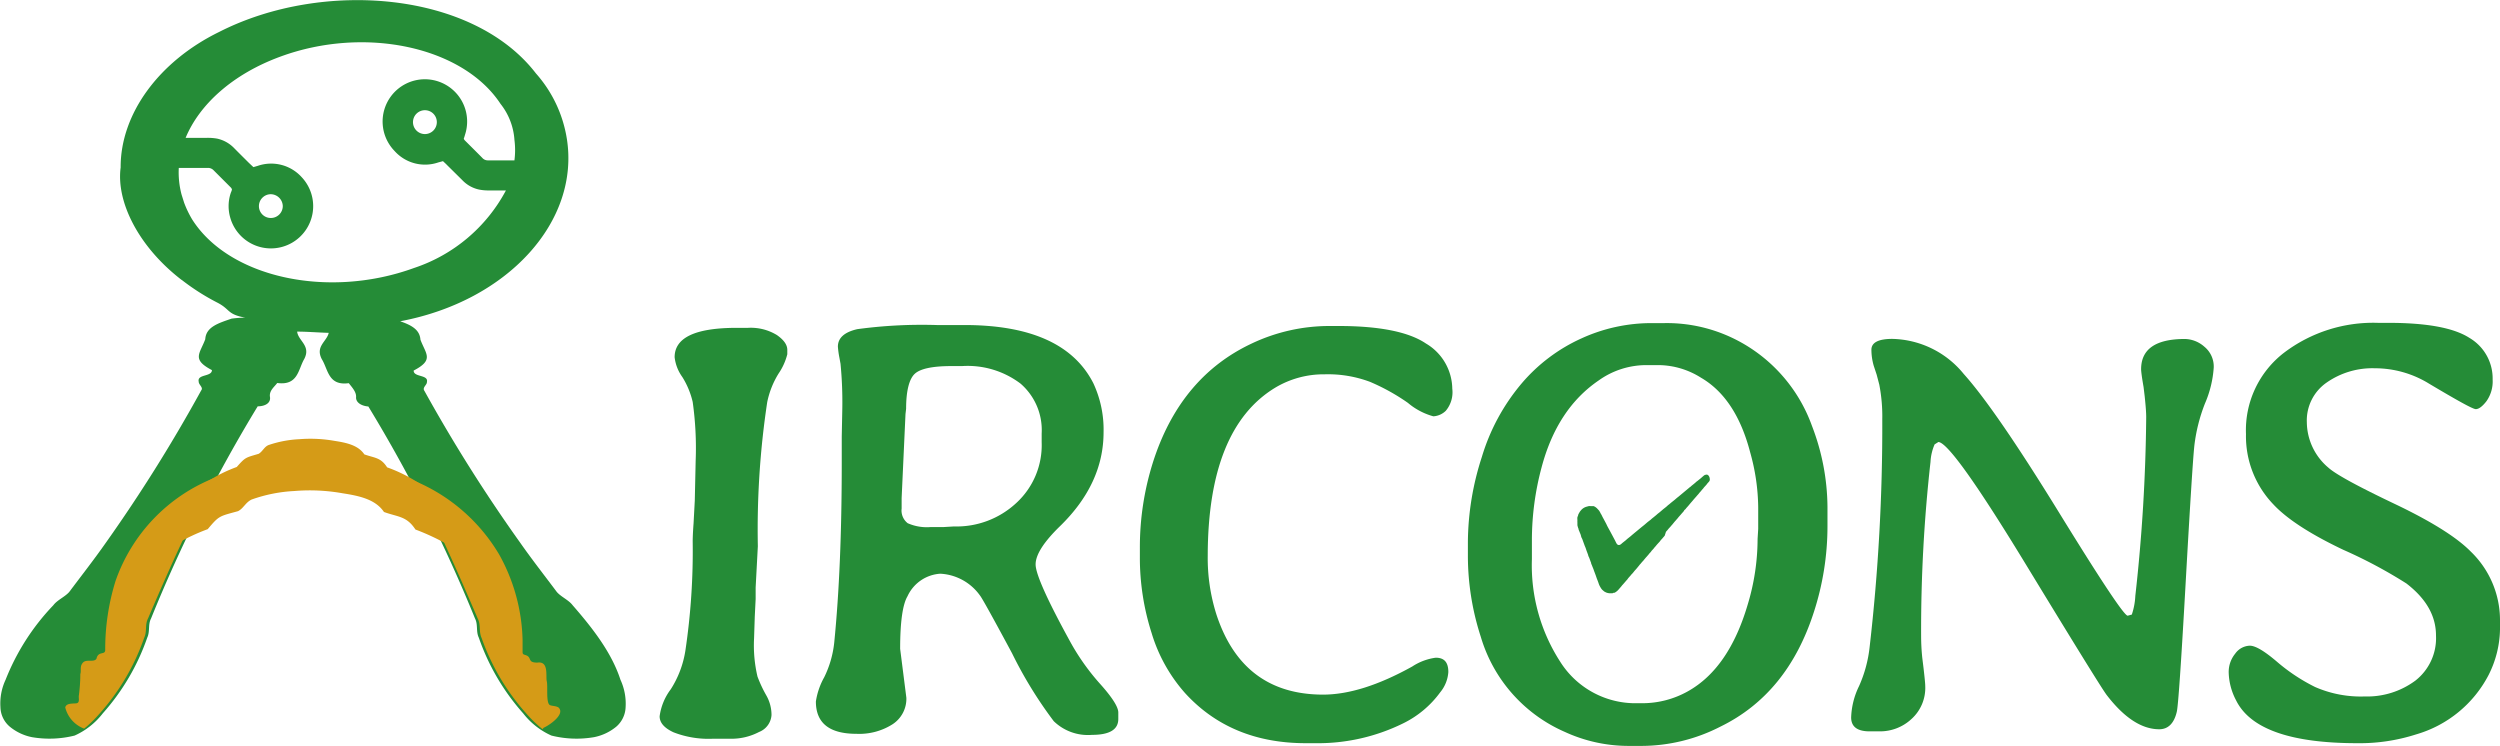
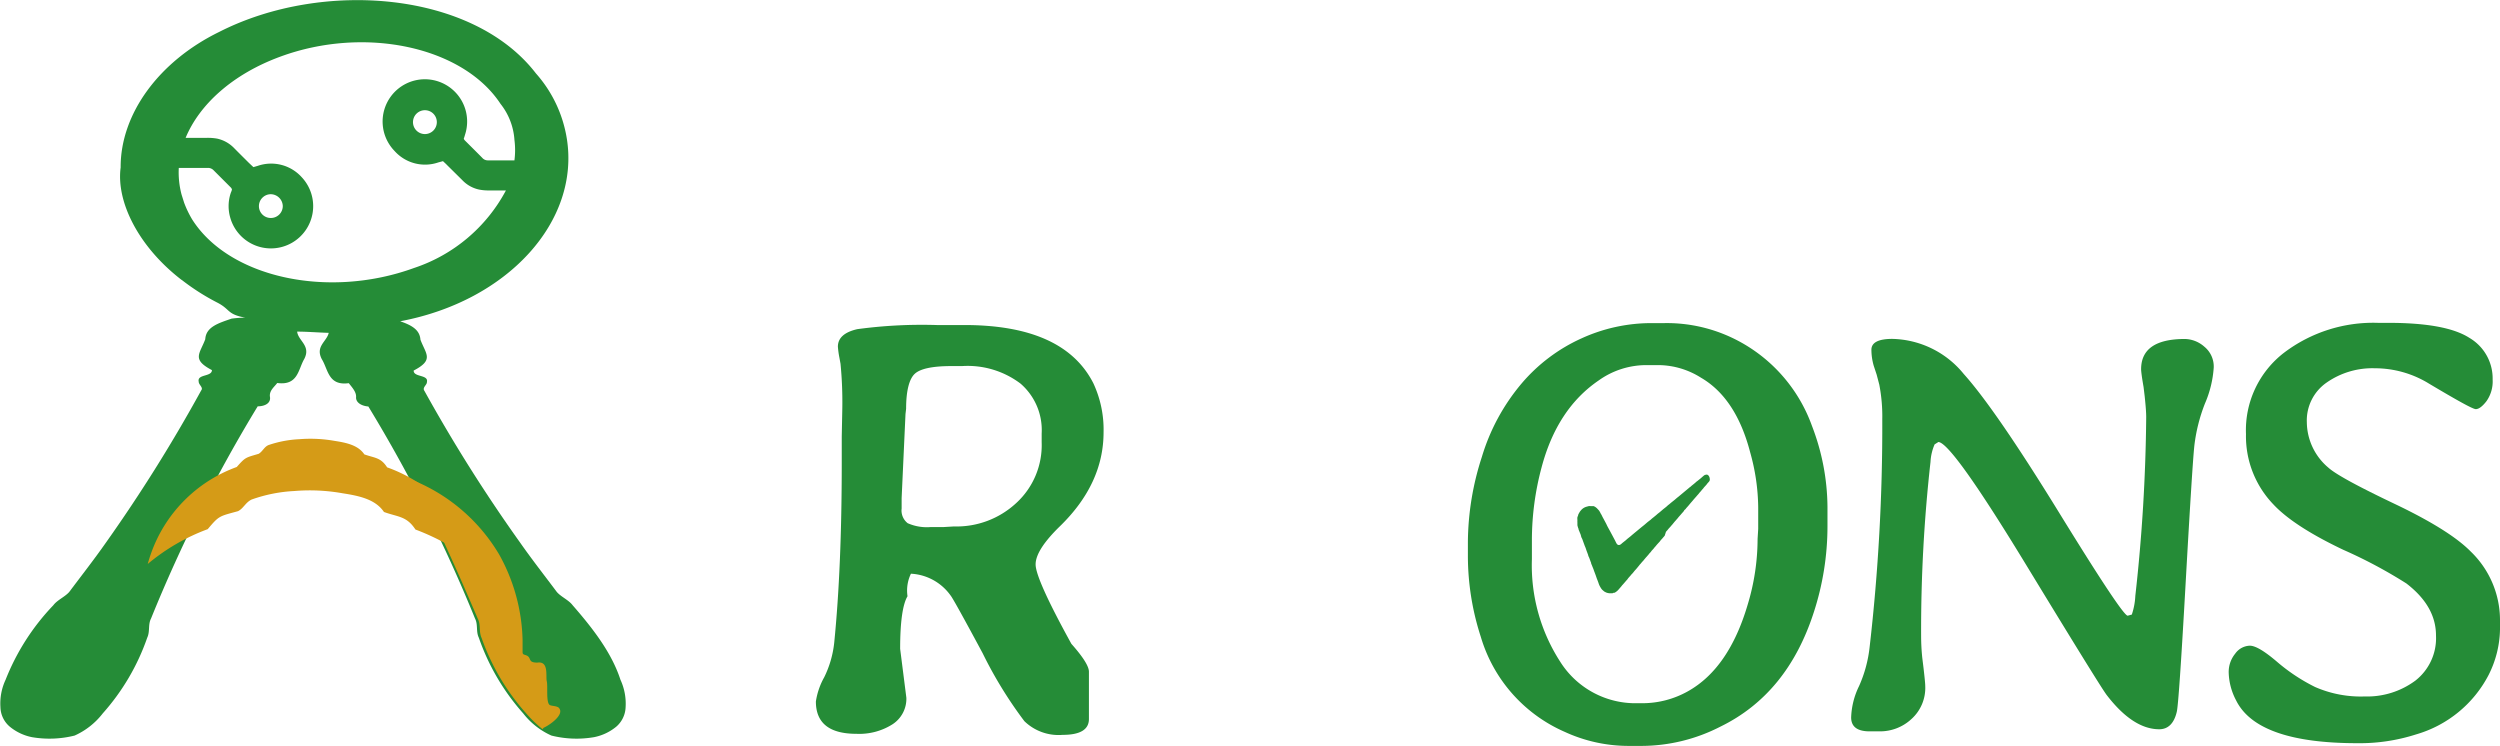
<svg xmlns="http://www.w3.org/2000/svg" viewBox="0 0 285.12 85.12">
  <defs>
    <style>.cls-1{fill:#258c37;}.cls-2{fill:#d59b17;}</style>
  </defs>
  <g id="Layer_2">
    <g id="Layer_1-2">
      <path class="cls-1" d="M190,60.65l.16-.18.17-.21.17-.18c.07-.08.13-.16.2-.23l.22-.27.1-.12.11-.12.11-.13.09-.1.11-.14.24-.27.11-.13.18-.2.1-.13c0-.07.11-.12.16-.18l.1-.13.19-.21.15-.18.15-.18.14-.16.12-.14.09-.11.23-.26.12-.14.18-.2.16-.2L194,56a1.71,1.71,0,0,1,.11-.14l.16-.18a1.13,1.13,0,0,1,.1-.13l.11-.12.12-.13.13-.17.14-.16a.39.39,0,0,0,.12-.19.49.49,0,0,0,0-.21.62.62,0,0,0-.07-.23.43.43,0,0,0-.2-.2.3.3,0,0,0-.16,0,.47.47,0,0,0-.25.11l-.21.18a2.75,2.75,0,0,1-.26.22l-.21.17-.2.15-.21.19-.3.24-.13.12a1.09,1.09,0,0,0-.17.13l-.24.2-.3.25-.24.2-.3.25-.31.25L191,57l-.39.31-.19.16c-.06.06-.13.1-.19.15l-.21.19-.33.26-.42.36-.22.17-.18.16-.33.27a3.22,3.22,0,0,0-.28.24l-.34.26-.42.36-.24.19-.34.28-.24.2-.28.23-.25.21-.21.18-.34.27-.2.18-.33.26c-.09.07-.16.15-.24.2a.37.37,0,0,1-.19.07c-.14,0-.23-.09-.3-.22s-.11-.23-.17-.34l-.25-.47-.3-.56-.17-.31-.13-.24c-.06-.12-.11-.24-.17-.35l-.3-.56c-.07-.12-.13-.25-.19-.37s-.1-.15-.13-.23a2.54,2.54,0,0,0-.16-.28l-.11-.12-.15-.16-.1-.08a1,1,0,0,0-.27-.15l-.09,0h0l-.27,0a.55.55,0,0,0-.18,0l-.26.07a1.48,1.48,0,0,0-.29.12,1.32,1.32,0,0,0-.36.31,1.2,1.2,0,0,0-.18.26,1.67,1.67,0,0,0-.12.23c0,.1-.07.19-.09.29s0,.26,0,.39a.86.86,0,0,0,0,.16v.13c0,.08,0,.15,0,.22a2.5,2.5,0,0,0,.07.26,1,1,0,0,0,.06.16c0,.11.07.22.11.33s.08.19.12.29a1.39,1.39,0,0,0,.06.19c0,.12.09.24.14.36l.13.36.11.3a1.67,1.67,0,0,0,.08.2l.06.15.11.33.07.18.11.3c0,.11.09.22.13.34s.1.26.14.39a.94.94,0,0,1,.06.15c0,.1.07.21.11.32s.09.23.14.35.08.24.13.36l.15.4.12.35c.07.18.14.35.2.53s.07.19.11.28.1.18.15.27a1.28,1.28,0,0,0,.17.22l.22.19.21.11a1.38,1.38,0,0,0,.39.09h.14l.2,0,.15-.06a.31.31,0,0,0,.1,0,2.4,2.4,0,0,0,.26-.18,2.06,2.06,0,0,0,.25-.26l.21-.24c.07-.08.12-.16.19-.23s.15-.17.23-.26l.18-.21.12-.13c.05-.07.09-.13.15-.2s.16-.18.24-.27a.69.69,0,0,1,.11-.13l.18-.2.15-.19.19-.21.15-.18.14-.17a1.47,1.47,0,0,0,.1-.13c.05-.06.11-.11.16-.18l.1-.12.11-.12a.69.69,0,0,0,.11-.13l.11-.13.09-.11.11-.12.11-.13a.43.43,0,0,0,.09-.1,1.71,1.71,0,0,0,.11-.14l.16-.17.1-.14.11-.12.12-.13.09-.12.11-.12.1-.12.1-.12.11-.12.12-.13.09-.1.1-.14.16-.17.11-.13.18-.21Z" />
-       <path class="cls-1" d="M83.23,84.25H81.32a11,11,0,0,1-4.5-.73q-1.59-.73-1.59-1.83a6.53,6.53,0,0,1,1.27-3.08,11.42,11.42,0,0,0,1.67-4.43A77.27,77.27,0,0,0,79,61.69s0-.69.1-2l.14-2.61.1-4.55A37.75,37.75,0,0,0,79,45.84,9.38,9.38,0,0,0,77.82,43a4.77,4.77,0,0,1-.88-2.26c0-2.24,2.36-3.35,7.09-3.35H85.3a5.71,5.71,0,0,1,3.3.82c.79.55,1.19,1.11,1.19,1.69v.5a6.82,6.82,0,0,1-1,2.21,10,10,0,0,0-1.29,3.25,97.7,97.7,0,0,0-1.07,16.44L86.18,67c0,.45,0,.88,0,1.31l-.1,2L86,72.8a15.46,15.46,0,0,0,.39,4.36,14.6,14.6,0,0,0,1,2.14,4.51,4.51,0,0,1,.6,2.24,2.23,2.23,0,0,1-1.42,1.94A6.76,6.76,0,0,1,83.23,84.25Z" />
-       <path class="cls-1" d="M102.66,74l.71,5.59a3.47,3.47,0,0,1-1.56,3,7.07,7.07,0,0,1-4.14,1.1q-4.62,0-4.62-3.68A8.07,8.07,0,0,1,94,77.24a11.71,11.71,0,0,0,1.14-3.93Q96,64.73,96,52.78l0-1c0-.67,0-1.33,0-2l.06-3a45.09,45.09,0,0,0-.2-5.29l-.13-.71a10.35,10.35,0,0,1-.17-1.24c0-1,.74-1.66,2.21-2a54.9,54.9,0,0,1,9.07-.47h3.15q11.32,0,14.7,6.63a12.51,12.51,0,0,1,1.17,5.59q0,5.9-5,10.75-2.74,2.67-2.75,4.32t4.08,9.07a26.05,26.05,0,0,0,3.35,4.65q2,2.25,2,3.18V82c0,1.21-1,1.81-3,1.81a5.6,5.6,0,0,1-4.36-1.56,47.84,47.84,0,0,1-4.76-7.75q-3.33-6.2-3.66-6.59a5.93,5.93,0,0,0-4.52-2.48A4.42,4.42,0,0,0,103.5,68Q102.66,69.42,102.66,74ZM118.8,50.44v-1a7,7,0,0,0-2.41-5.69,10,10,0,0,0-6.66-2h-1.21c-2.14,0-3.54.29-4.18.87s-1,1.93-1,4l-.07.6-.44,9.58V58a1.83,1.83,0,0,0,.69,1.67,5.4,5.4,0,0,0,2.63.44l.3,0,1.17,0,1.17-.07a10,10,0,0,0,7.1-2.66A8.94,8.94,0,0,0,118.8,50.44Z" />
-       <path class="cls-1" d="M130,63.53V62.46a32.09,32.09,0,0,1,1.67-10.28q3.15-9.27,11.08-13a20.71,20.71,0,0,1,8.94-2h1c4.66,0,8,.68,9.94,2a6.07,6.07,0,0,1,3,5.15,3.29,3.29,0,0,1-.74,2.52,2.22,2.22,0,0,1-1.42.63,7.61,7.61,0,0,1-2.91-1.54,23.48,23.48,0,0,0-4.31-2.39,13.64,13.64,0,0,0-5.18-.86,10.76,10.76,0,0,0-5.66,1.54q-7.64,4.66-7.67,19.12a21.29,21.29,0,0,0,1,6.76q3,9.1,12.15,9.11,4.41,0,10.18-3.21a6.45,6.45,0,0,1,2.67-1c1,0,1.44.55,1.44,1.64a4.06,4.06,0,0,1-.93,2.31A11.46,11.46,0,0,1,160,82.51a22,22,0,0,1-10,2.25h-1.07q-8.57,0-13.79-5.73a18.2,18.2,0,0,1-3.8-6.83A28.18,28.18,0,0,1,130,63.53Z" />
+       <path class="cls-1" d="M102.66,74l.71,5.59a3.47,3.47,0,0,1-1.56,3,7.07,7.07,0,0,1-4.14,1.1q-4.62,0-4.62-3.68A8.07,8.07,0,0,1,94,77.24a11.71,11.71,0,0,0,1.14-3.93Q96,64.73,96,52.78l0-1c0-.67,0-1.33,0-2l.06-3a45.09,45.09,0,0,0-.2-5.29l-.13-.71a10.35,10.35,0,0,1-.17-1.24c0-1,.74-1.66,2.21-2a54.9,54.9,0,0,1,9.07-.47h3.15q11.32,0,14.7,6.63a12.51,12.51,0,0,1,1.17,5.59q0,5.9-5,10.75-2.74,2.67-2.75,4.32t4.08,9.07q2,2.25,2,3.18V82c0,1.21-1,1.81-3,1.81a5.6,5.6,0,0,1-4.36-1.56,47.84,47.84,0,0,1-4.76-7.75q-3.33-6.2-3.66-6.59a5.93,5.93,0,0,0-4.52-2.48A4.42,4.42,0,0,0,103.5,68Q102.66,69.42,102.66,74ZM118.8,50.44v-1a7,7,0,0,0-2.41-5.69,10,10,0,0,0-6.66-2h-1.21c-2.14,0-3.54.29-4.18.87s-1,1.93-1,4l-.07.6-.44,9.58V58a1.83,1.83,0,0,0,.69,1.67,5.4,5.4,0,0,0,2.63.44l.3,0,1.17,0,1.17-.07a10,10,0,0,0,7.1-2.66A8.94,8.94,0,0,0,118.8,50.44Z" />
      <path class="cls-1" d="M208.42,57.81v2.24a31.7,31.7,0,0,1-1.57,9.81q-3,9.27-10.62,13a19.8,19.8,0,0,1-9,2.21h-1.51a17.4,17.4,0,0,1-7.26-1.6,17.13,17.13,0,0,1-9.58-10.85,29.87,29.87,0,0,1-1.47-9.31v-1.5A31.94,31.94,0,0,1,169,52.12a23.37,23.37,0,0,1,4.54-8.39,19.48,19.48,0,0,1,6.83-5.14,19.18,19.18,0,0,1,7.93-1.74h1.51a17.37,17.37,0,0,1,7.66,1.64,17.77,17.77,0,0,1,9.18,10.08A26.16,26.16,0,0,1,208.42,57.81Zm-7.9.26v-.2a23.85,23.85,0,0,0-.91-6.26Q198,45.41,194,43.08a9.2,9.2,0,0,0-4.75-1.44H187.7a9.35,9.35,0,0,0-5.36,1.74q-4.76,3.24-6.53,9.94a32.07,32.07,0,0,0-1.1,8.2v2.25a20.25,20.25,0,0,0,3.23,11.7,10.14,10.14,0,0,0,8.82,4.73h.53a10.59,10.59,0,0,0,5.23-1.37q4.65-2.61,6.79-9.84a26,26,0,0,0,1.14-7.53l.07-1.14Z" />
      <path class="cls-1" d="M244.19,42.11q0-3.45,5-3.45a3.46,3.46,0,0,1,2.2.87,2.92,2.92,0,0,1,1.08,2.41,12.37,12.37,0,0,1-1,4.08,19.23,19.23,0,0,0-1.21,4.82q-.24,2.28-1,15.8t-1,14.53c-.31,1.34-1,2-2,2q-3,0-6-3.91-.71-.92-9.19-14.85t-10-14l-.43.27a5.72,5.72,0,0,0-.47,2,172.6,172.6,0,0,0-1.07,19.85,24.72,24.72,0,0,0,.13,2.48l.14,1.14c.13,1.12.2,1.81.2,2.08A4.77,4.77,0,0,1,218,82a5.25,5.25,0,0,1-3.63,1.41h-1.14c-1.41,0-2.11-.53-2.11-1.59a8.76,8.76,0,0,1,.9-3.57,14.81,14.81,0,0,0,1.21-4.48,219.86,219.86,0,0,0,1.44-25.95,19,19,0,0,0-.34-3.95l-.3-1.14-.33-1a6.61,6.61,0,0,1-.27-1.84c0-.82.79-1.24,2.38-1.24a10.78,10.78,0,0,1,8.15,4q3.6,4,10.86,15.79t7.84,11.78l.47-.13a7.87,7.87,0,0,0,.4-2.14,196.94,196.94,0,0,0,1.24-20.39c0-.51-.06-1.3-.17-2.34l-.13-1.08C244.27,43,244.19,42.35,244.19,42.11Z" />
      <path class="cls-1" d="M284.28,43.28a3.9,3.9,0,0,1-.7,2.47c-.47.61-.88.91-1.22.91s-2.13-1-5.34-2.91A11.77,11.77,0,0,0,270.84,42a9.11,9.11,0,0,0-5.49,1.63,5.25,5.25,0,0,0-2.26,4.53,6.84,6.84,0,0,0,2.44,5.16c.83.76,3.34,2.13,7.54,4.13s7.09,3.81,8.7,5.44a10.86,10.86,0,0,1,3.35,7.8V71.8A11.94,11.94,0,0,1,283.81,77a13.57,13.57,0,0,1-8.27,6.76,21.06,21.06,0,0,1-6.69,1q-11.42,0-13.83-4.89a7.17,7.17,0,0,1-.84-3.12,3.29,3.29,0,0,1,.74-2.2,2.12,2.12,0,0,1,1.67-.91c.63,0,1.65.6,3.07,1.81a20.84,20.84,0,0,0,4.37,2.9,13,13,0,0,0,5.65,1.08,9.24,9.24,0,0,0,5.78-1.8,6.14,6.14,0,0,0,2.36-5.16q0-3.34-3.38-5.93a54.3,54.3,0,0,0-7.18-3.83q-5.68-2.7-8-5.2a11.21,11.21,0,0,1-3.11-8,11.14,11.14,0,0,1,4.35-9.29,16.84,16.84,0,0,1,10.71-3.4h1.17c4.4,0,7.48.57,9.26,1.72A5.36,5.36,0,0,1,284.28,43.28Z" />
      <path class="cls-1" d="M70.76,77.52c-1-3.08-3.16-5.87-5.45-8.49-.46-.61-1.3-.94-1.8-1.51-1.4-1.87-2.85-3.72-4.18-5.62A178.68,178.68,0,0,1,48.4,44.57c-.27-.38.31-.67.29-1,.2-.87-1.55-.53-1.51-1.31,2.34-1.22,1.4-1.85.77-3.52-.08-1.19-1.11-1.68-2.31-2.1,12.32-2.31,20.53-11.44,19-20.86a14.67,14.67,0,0,0-3.52-7.41C53.91-1,36.77-2.36,25,3.64,18.12,7,13.73,13,13.76,19.1c-.52,3.88,2,9,6.92,12.8l.08.05a25.81,25.81,0,0,0,4,2.55c1.55.79,1.09,1.34,3.22,1.73a11.22,11.22,0,0,0-1.57.11c-1.47.51-2.92.93-3,2.35-.63,1.67-1.57,2.3.76,3.52,0,.78-1.7.44-1.51,1.31,0,.38.56.67.29,1A178.58,178.58,0,0,1,12.07,61.9c-1.33,1.9-2.78,3.75-4.18,5.62-.51.57-1.35.9-1.81,1.51A26.12,26.12,0,0,0,.64,77.52a6.38,6.38,0,0,0-.59,3.13,3,3,0,0,0,1.06,2.22,5.75,5.75,0,0,0,2.52,1.2,11.84,11.84,0,0,0,4.88-.18,8.39,8.39,0,0,0,3.21-2.53,25.55,25.55,0,0,0,5.07-8.63c.34-.72.07-1.49.44-2.2A167.41,167.41,0,0,1,29.39,46.34c.84,0,1.51-.37,1.4-1.07s.47-1.12.83-1.59C34,44,34,42.13,34.7,40.94c.79-1.52-.7-2.07-.81-3.12,1.19,0,2.4.11,3.6.14-.22,1-1.55,1.53-.79,3,.74,1.19.72,3.06,3.08,2.74.36.47.87,1,.83,1.59s.56,1,1.4,1.07A168.44,168.44,0,0,1,54.17,70.53c.37.71.09,1.48.44,2.2a25.52,25.52,0,0,0,5.06,8.63,8.42,8.42,0,0,0,3.22,2.53,11.79,11.79,0,0,0,4.87.18,5.72,5.72,0,0,0,2.53-1.2,3.08,3.08,0,0,0,1.06-2.22A6.5,6.5,0,0,0,70.76,77.52ZM21.9,25A11.69,11.69,0,0,1,21,23.12l-.29-.92a9.88,9.88,0,0,1-.32-3.05h3c.1,0,.2,0,.3,0a.87.87,0,0,1,.66.26l2,2a.85.85,0,0,1,.1.17c0,.15-.09.3-.14.45a4.72,4.72,0,0,0-.06,2.76,4.82,4.82,0,1,0,8.16-4.58,4.69,4.69,0,0,0-5-1.3l-.51.15-.51-.48c-.56-.56-1.12-1.11-1.68-1.68a3.84,3.84,0,0,0-1.94-1.09,6.19,6.19,0,0,0-1.14-.09H21.17c1.58-3.82,5.38-7.27,10.8-9.26,9.65-3.55,20.82-1.14,25.11,5.38a7.39,7.39,0,0,1,1.59,4.11,9.16,9.16,0,0,1,0,2.34h-3A.83.83,0,0,1,55,18c-.66-.67-1.32-1.32-2-2a1.26,1.26,0,0,1-.11-.17c.05-.15.1-.3.14-.45A4.82,4.82,0,1,0,45,17.22a4.66,4.66,0,0,0,5,1.3l.52-.14c.18.17.35.32.5.48l1.69,1.67a3.71,3.71,0,0,0,1.93,1.09,5.47,5.47,0,0,0,1.15.1h1.91a18.44,18.44,0,0,1-10.47,8.84C37.39,34.15,26.09,31.65,21.9,25Zm7.63-1.49a1.36,1.36,0,0,1,1.34-1.36,1.39,1.39,0,0,1,1.38,1.33,1.36,1.36,0,0,1-1.32,1.38A1.35,1.35,0,0,1,29.53,23.5Zm20.29-9.58a1.36,1.36,0,0,1-2.72,0,1.36,1.36,0,1,1,2.72,0Z" />
      <path class="cls-2" d="M23.69,60.35C25,58.79,25,58.89,27.14,58.3c.63-.31.86-1,1.56-1.33A17,17,0,0,1,33.57,56a21.26,21.26,0,0,1,5.52.26c1.78.28,3.71.65,4.7,2.13,1.61.59,2.58.45,3.59,2a26.3,26.3,0,0,1,7.34,4.22,14.67,14.67,0,0,0-1.64-4,17.14,17.14,0,0,0-8.93-7.31c-.73-1.15-1.44-1.06-2.6-1.48-.71-1.07-2.11-1.34-3.4-1.54a15.7,15.7,0,0,0-4-.19,12.68,12.68,0,0,0-3.53.67c-.5.21-.67.74-1.13,1C28,52.2,28,52.13,27,53.26a16.24,16.24,0,0,0-9.8,9.93c-.13.37-.25.75-.35,1.13A23.14,23.14,0,0,1,23.69,60.35Z" />
      <path class="cls-2" d="M63.7,80.69c-.31-.2-.7-.15-1-.28-.45-.3-.2-2.1-.34-2.71s.26-2.33-1.08-2.13c-1.21,0-.53-.61-1.37-.87-.26-.07-.31-.12-.31-.36V73a21,21,0,0,0-2.67-9.76,20.32,20.32,0,0,0-9.76-8.44c2.71,5.18,5.06,10.47,7.32,15.76.37.71.1,1.49.44,2.21A25.6,25.6,0,0,0,60,81.35a14.59,14.59,0,0,0,1.87,1.81L62,83C62.72,82.68,64.49,81.44,63.7,80.69Z" />
-       <path class="cls-2" d="M13.18,66.25A26.14,26.14,0,0,0,12,74.13c0,.62-.8.07-1,1-.29.45-1.16,0-1.55.45s-.15.87-.29,1.3c0,.8-.06,1.6-.16,2.4-.08.32.18.91-.35.94s-1.09,0-1.21.46a3.48,3.48,0,0,0,2.16,2.42,14.5,14.5,0,0,0,1.77-1.73,25.44,25.44,0,0,0,5.07-8.62c.35-.72.07-1.5.44-2.21,2.3-5.39,4.71-10.78,7.48-16A19.57,19.57,0,0,0,13.18,66.25Z" />
    </g>
  </g>
</svg>